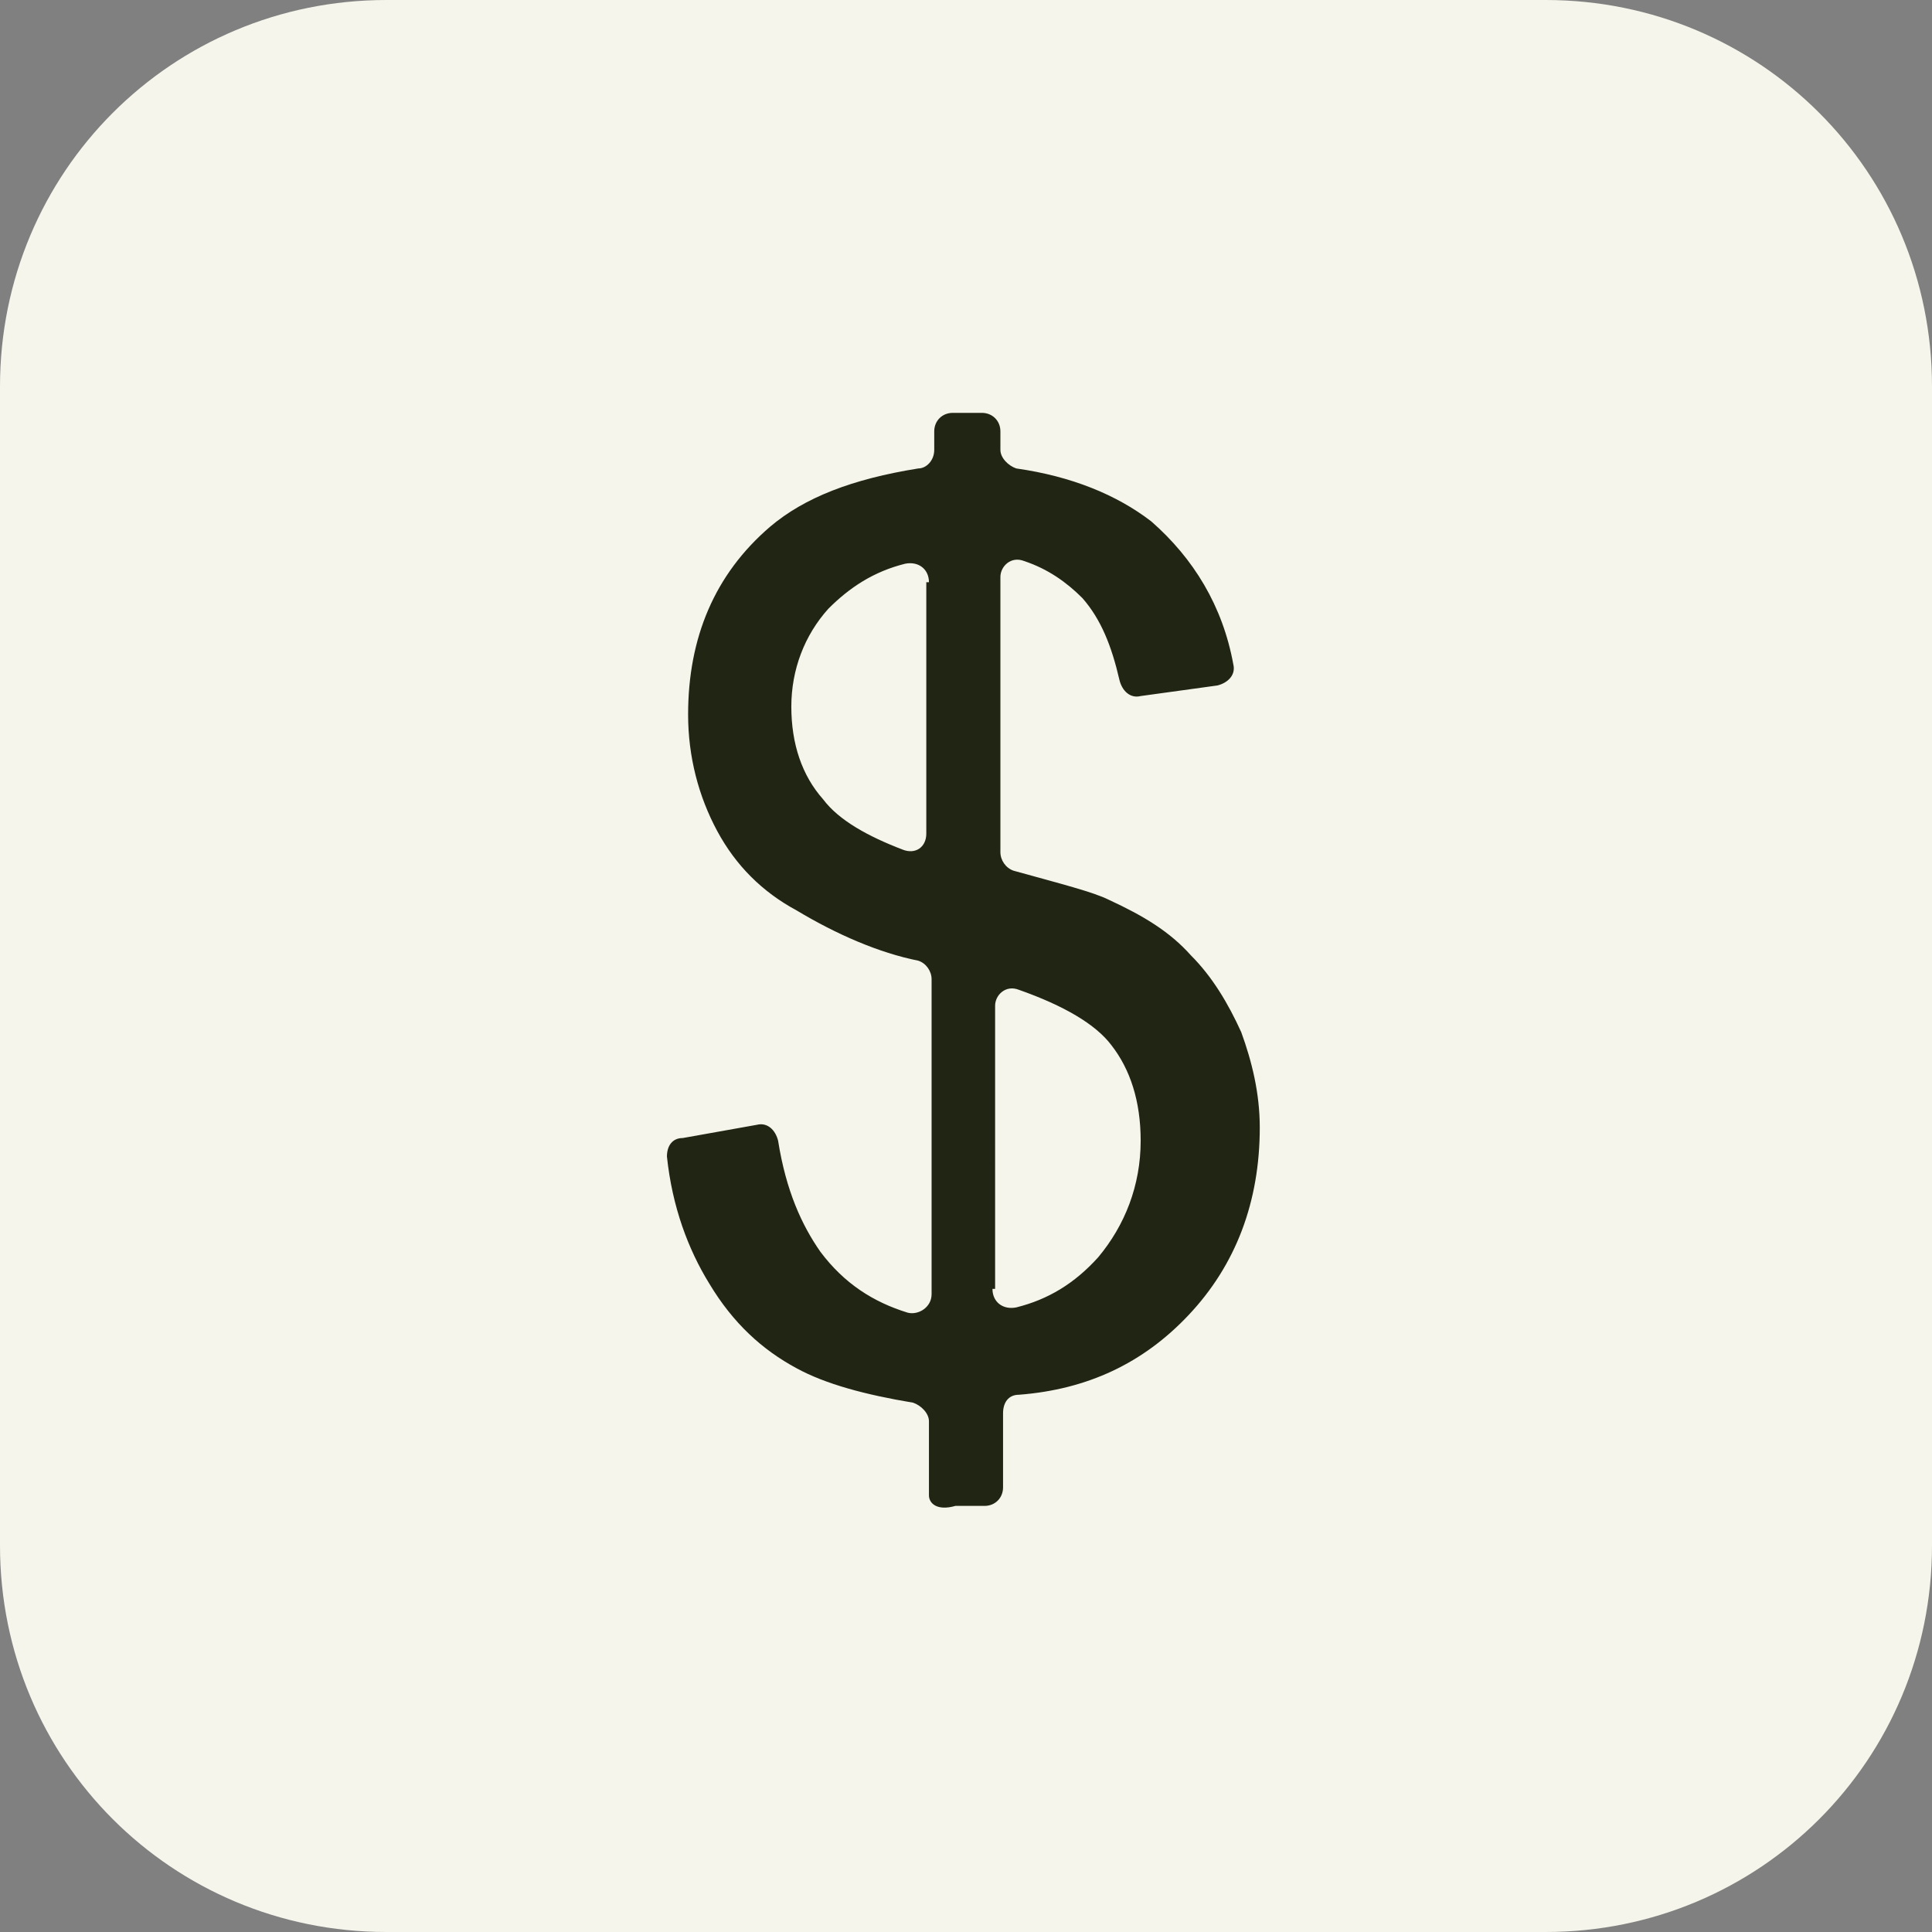
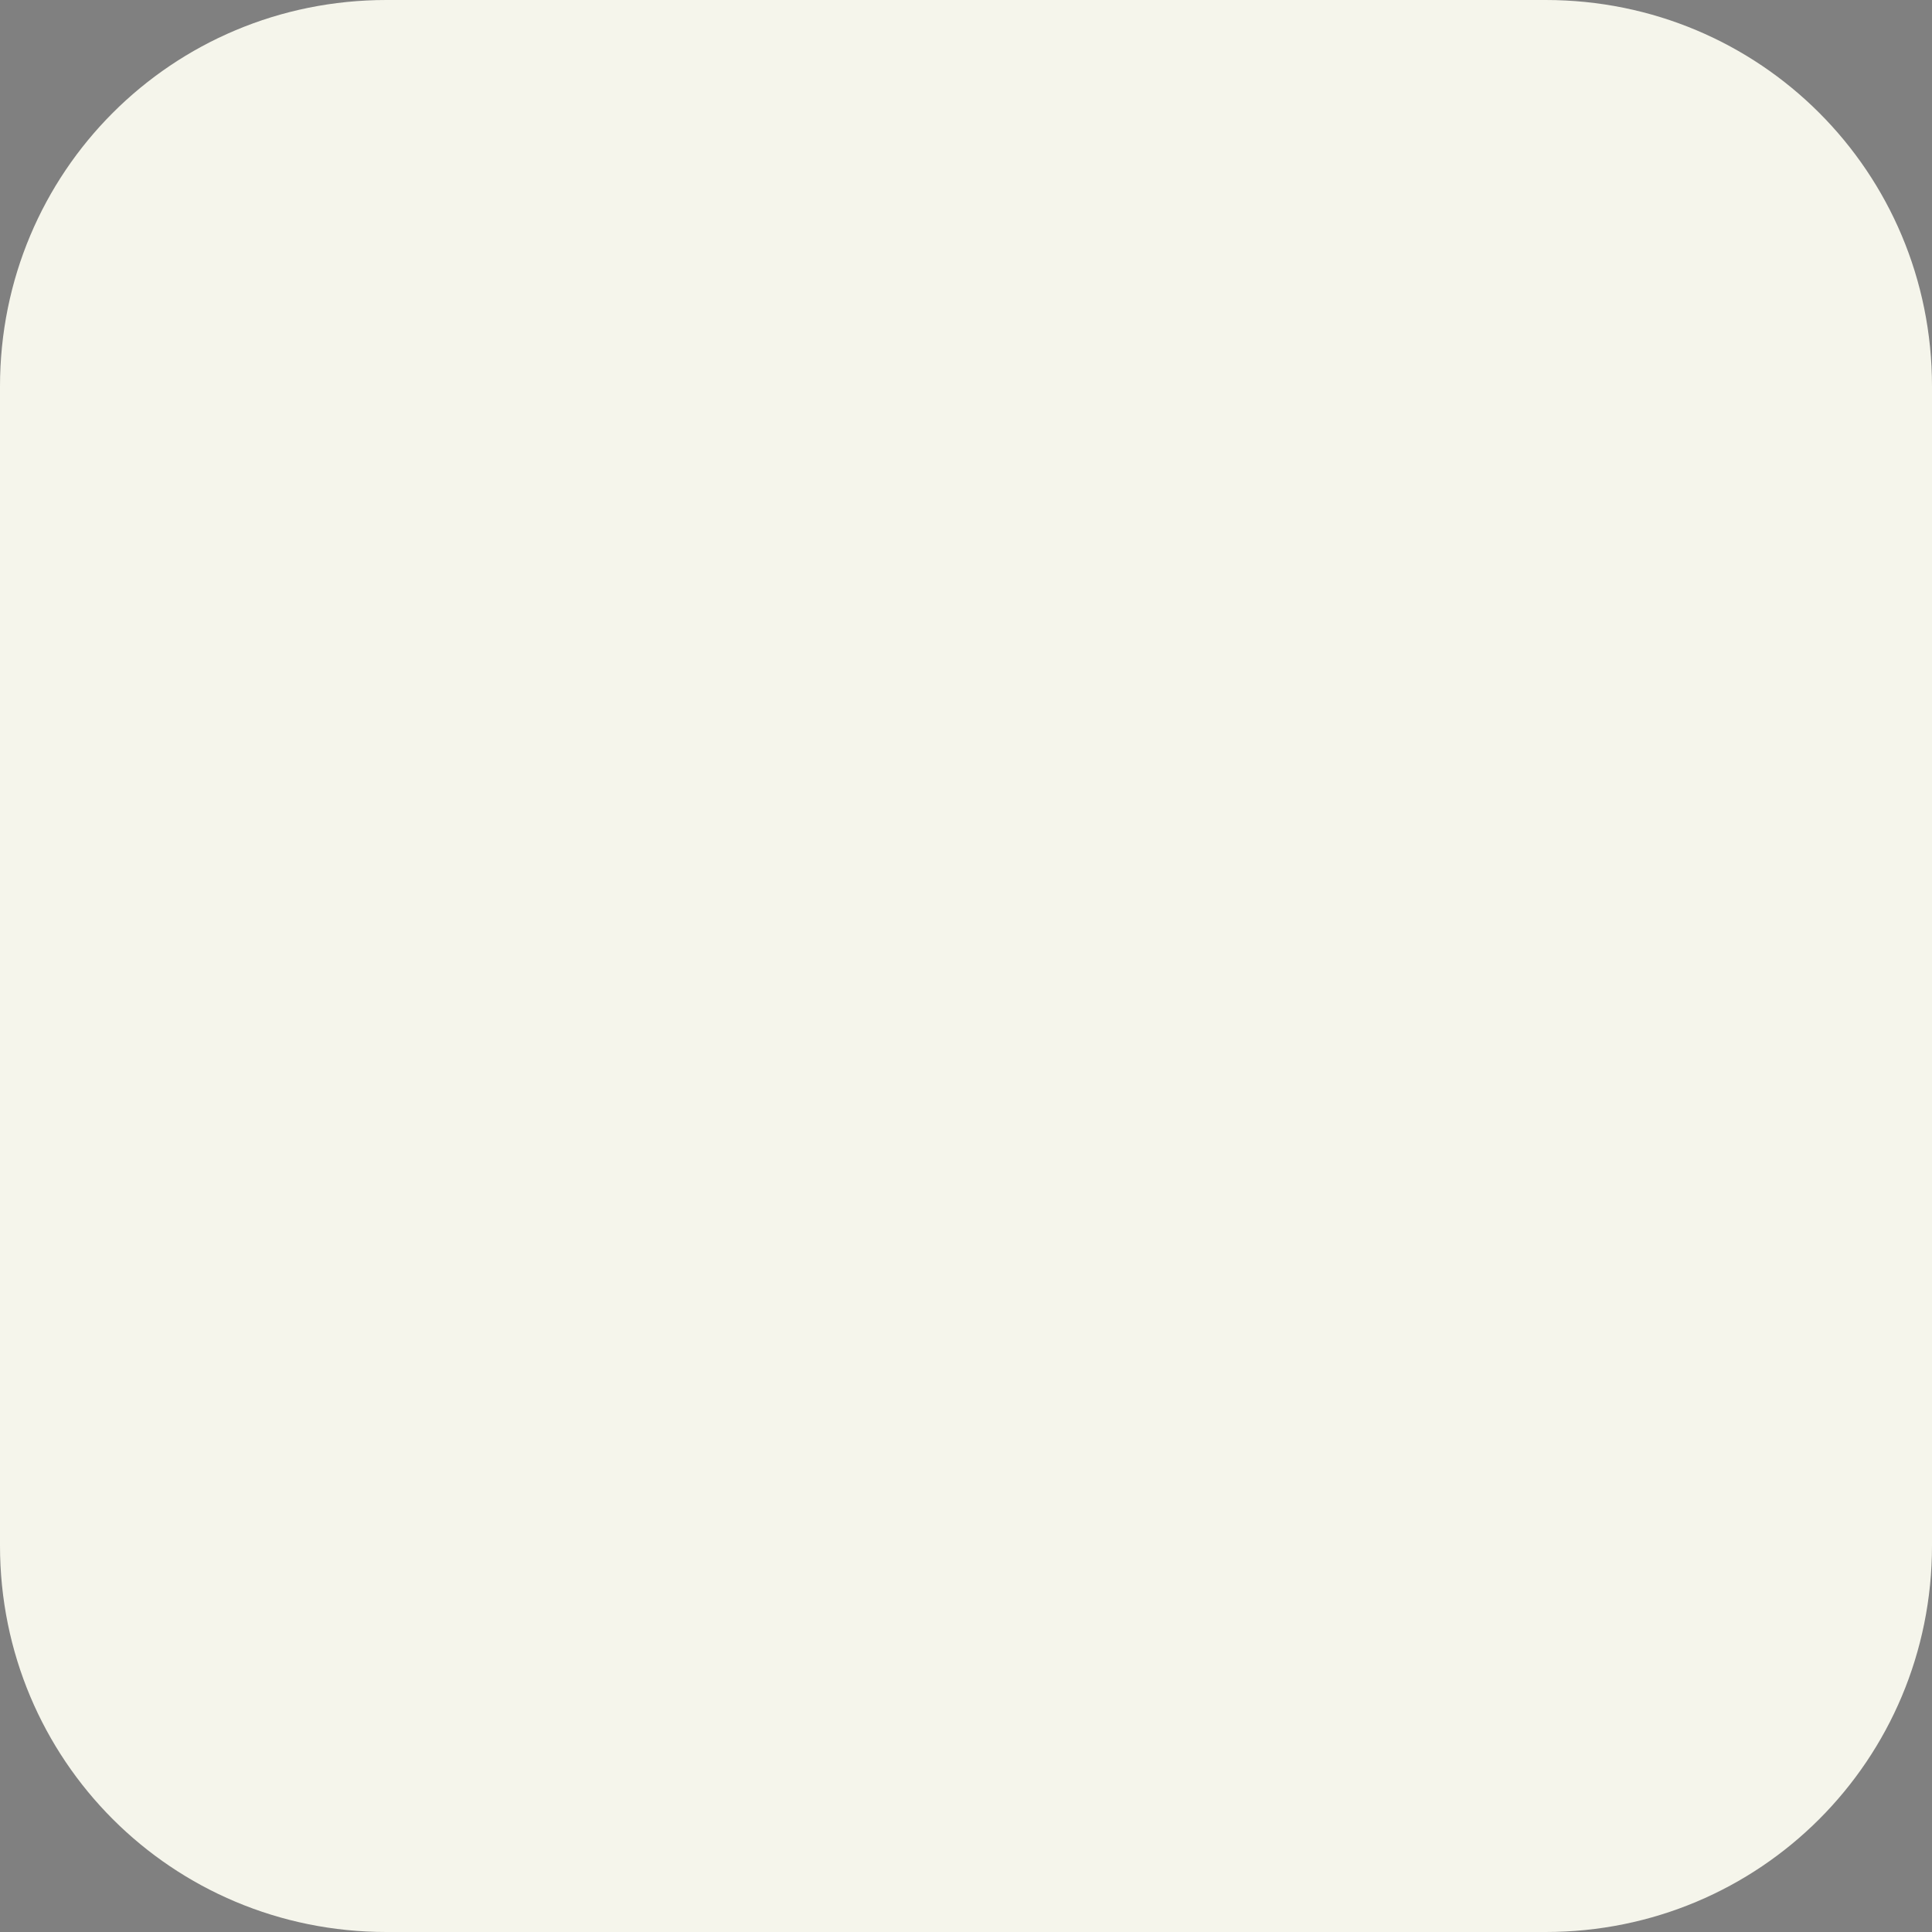
<svg xmlns="http://www.w3.org/2000/svg" version="1.1" id="Layer_1" x="0px" y="0px" viewBox="0 0 73 73" style="enable-background:new 0 0 73 73;" xml:space="preserve">
  <rect x="0" y="0" width="73" height="73" fill="#808080" stroke="none" />
  <style type="text/css">
	.st0{fill:#F5F5EB;}
	.st1{fill:#212514;}
</style>
-   <path class="st0" d="M14.6,0h43.8C66.5,0,73,6.5,73,14.6v43.8C73,66.5,66.5,73,58.4,73H14.6C6.5,73,0,66.5,0,58.4V14.6  C0,6.5,6.5,0,14.6,0z" />
+   <path class="st0" d="M14.6,0h43.8C66.5,0,73,6.5,73,14.6v43.8C73,66.5,66.5,73,58.4,73H14.6C6.5,73,0,66.5,0,58.4V14.6  C0,6.5,6.5,0,14.6,0" />
  <g>
-     <path class="st1" d="M35.1,56.5v-2.8c0-0.3-0.3-0.6-0.6-0.7c-1.8-0.3-3.3-0.7-4.4-1.3c-1.3-0.7-2.4-1.7-3.3-3.2   c-0.8-1.3-1.4-2.9-1.6-4.8c0-0.4,0.2-0.7,0.6-0.7l2.8-0.5c0.4-0.1,0.7,0.2,0.8,0.6c0.3,1.9,0.9,3.2,1.6,4.2c0.9,1.2,2,1.9,3.3,2.3   c0.4,0.1,0.9-0.2,0.9-0.7V37c0-0.3-0.2-0.6-0.5-0.7c-1.5-0.3-3.1-1-4.6-1.9c-1.3-0.7-2.3-1.7-3-3c-0.7-1.3-1.1-2.8-1.1-4.4   c0-2.9,1-5.3,3.1-7.1c1.3-1.1,3.1-1.8,5.6-2.2c0.3,0,0.6-0.3,0.6-0.7v-0.7c0-0.4,0.3-0.7,0.7-0.7h1.1c0.4,0,0.7,0.3,0.7,0.7v0.7   c0,0.3,0.3,0.6,0.6,0.7c2.1,0.3,3.8,1,5.1,2c1.6,1.4,2.7,3.2,3.1,5.4c0.1,0.4-0.2,0.7-0.6,0.8l-2.9,0.4c-0.4,0.1-0.7-0.2-0.8-0.6   c-0.3-1.3-0.7-2.3-1.4-3.1c-0.6-0.6-1.3-1.1-2.2-1.4c-0.5-0.2-0.9,0.2-0.9,0.6v10.4c0,0.3,0.2,0.6,0.5,0.7c1.8,0.5,3,0.8,3.6,1.1   c1.3,0.6,2.3,1.2,3.1,2.1c0.8,0.8,1.4,1.8,1.9,2.9c0.4,1.1,0.7,2.3,0.7,3.6c0,2.8-0.9,5.2-2.7,7.1c-1.7,1.8-3.8,2.8-6.4,3   c-0.4,0-0.6,0.3-0.6,0.7v2.8c0,0.4-0.3,0.7-0.7,0.7h-1.1C35.4,57.1,35.1,56.8,35.1,56.5z M35.1,22c0-0.5-0.4-0.8-0.9-0.7   c-1.2,0.3-2.1,0.9-2.9,1.7c-0.9,1-1.4,2.3-1.4,3.7c0,1.4,0.4,2.6,1.2,3.5c0.6,0.8,1.7,1.4,3,1.9c0.5,0.2,0.9-0.1,0.9-0.6V22z    M37.5,48.7c0,0.5,0.4,0.8,0.9,0.7c1.2-0.3,2.2-0.9,3.1-1.9c1-1.2,1.6-2.7,1.6-4.4c0-1.5-0.4-2.7-1.1-3.6c-0.6-0.8-1.8-1.5-3.5-2.1   c-0.5-0.2-0.9,0.2-0.9,0.6V48.7z" />
-   </g>
+     </g>
</svg>